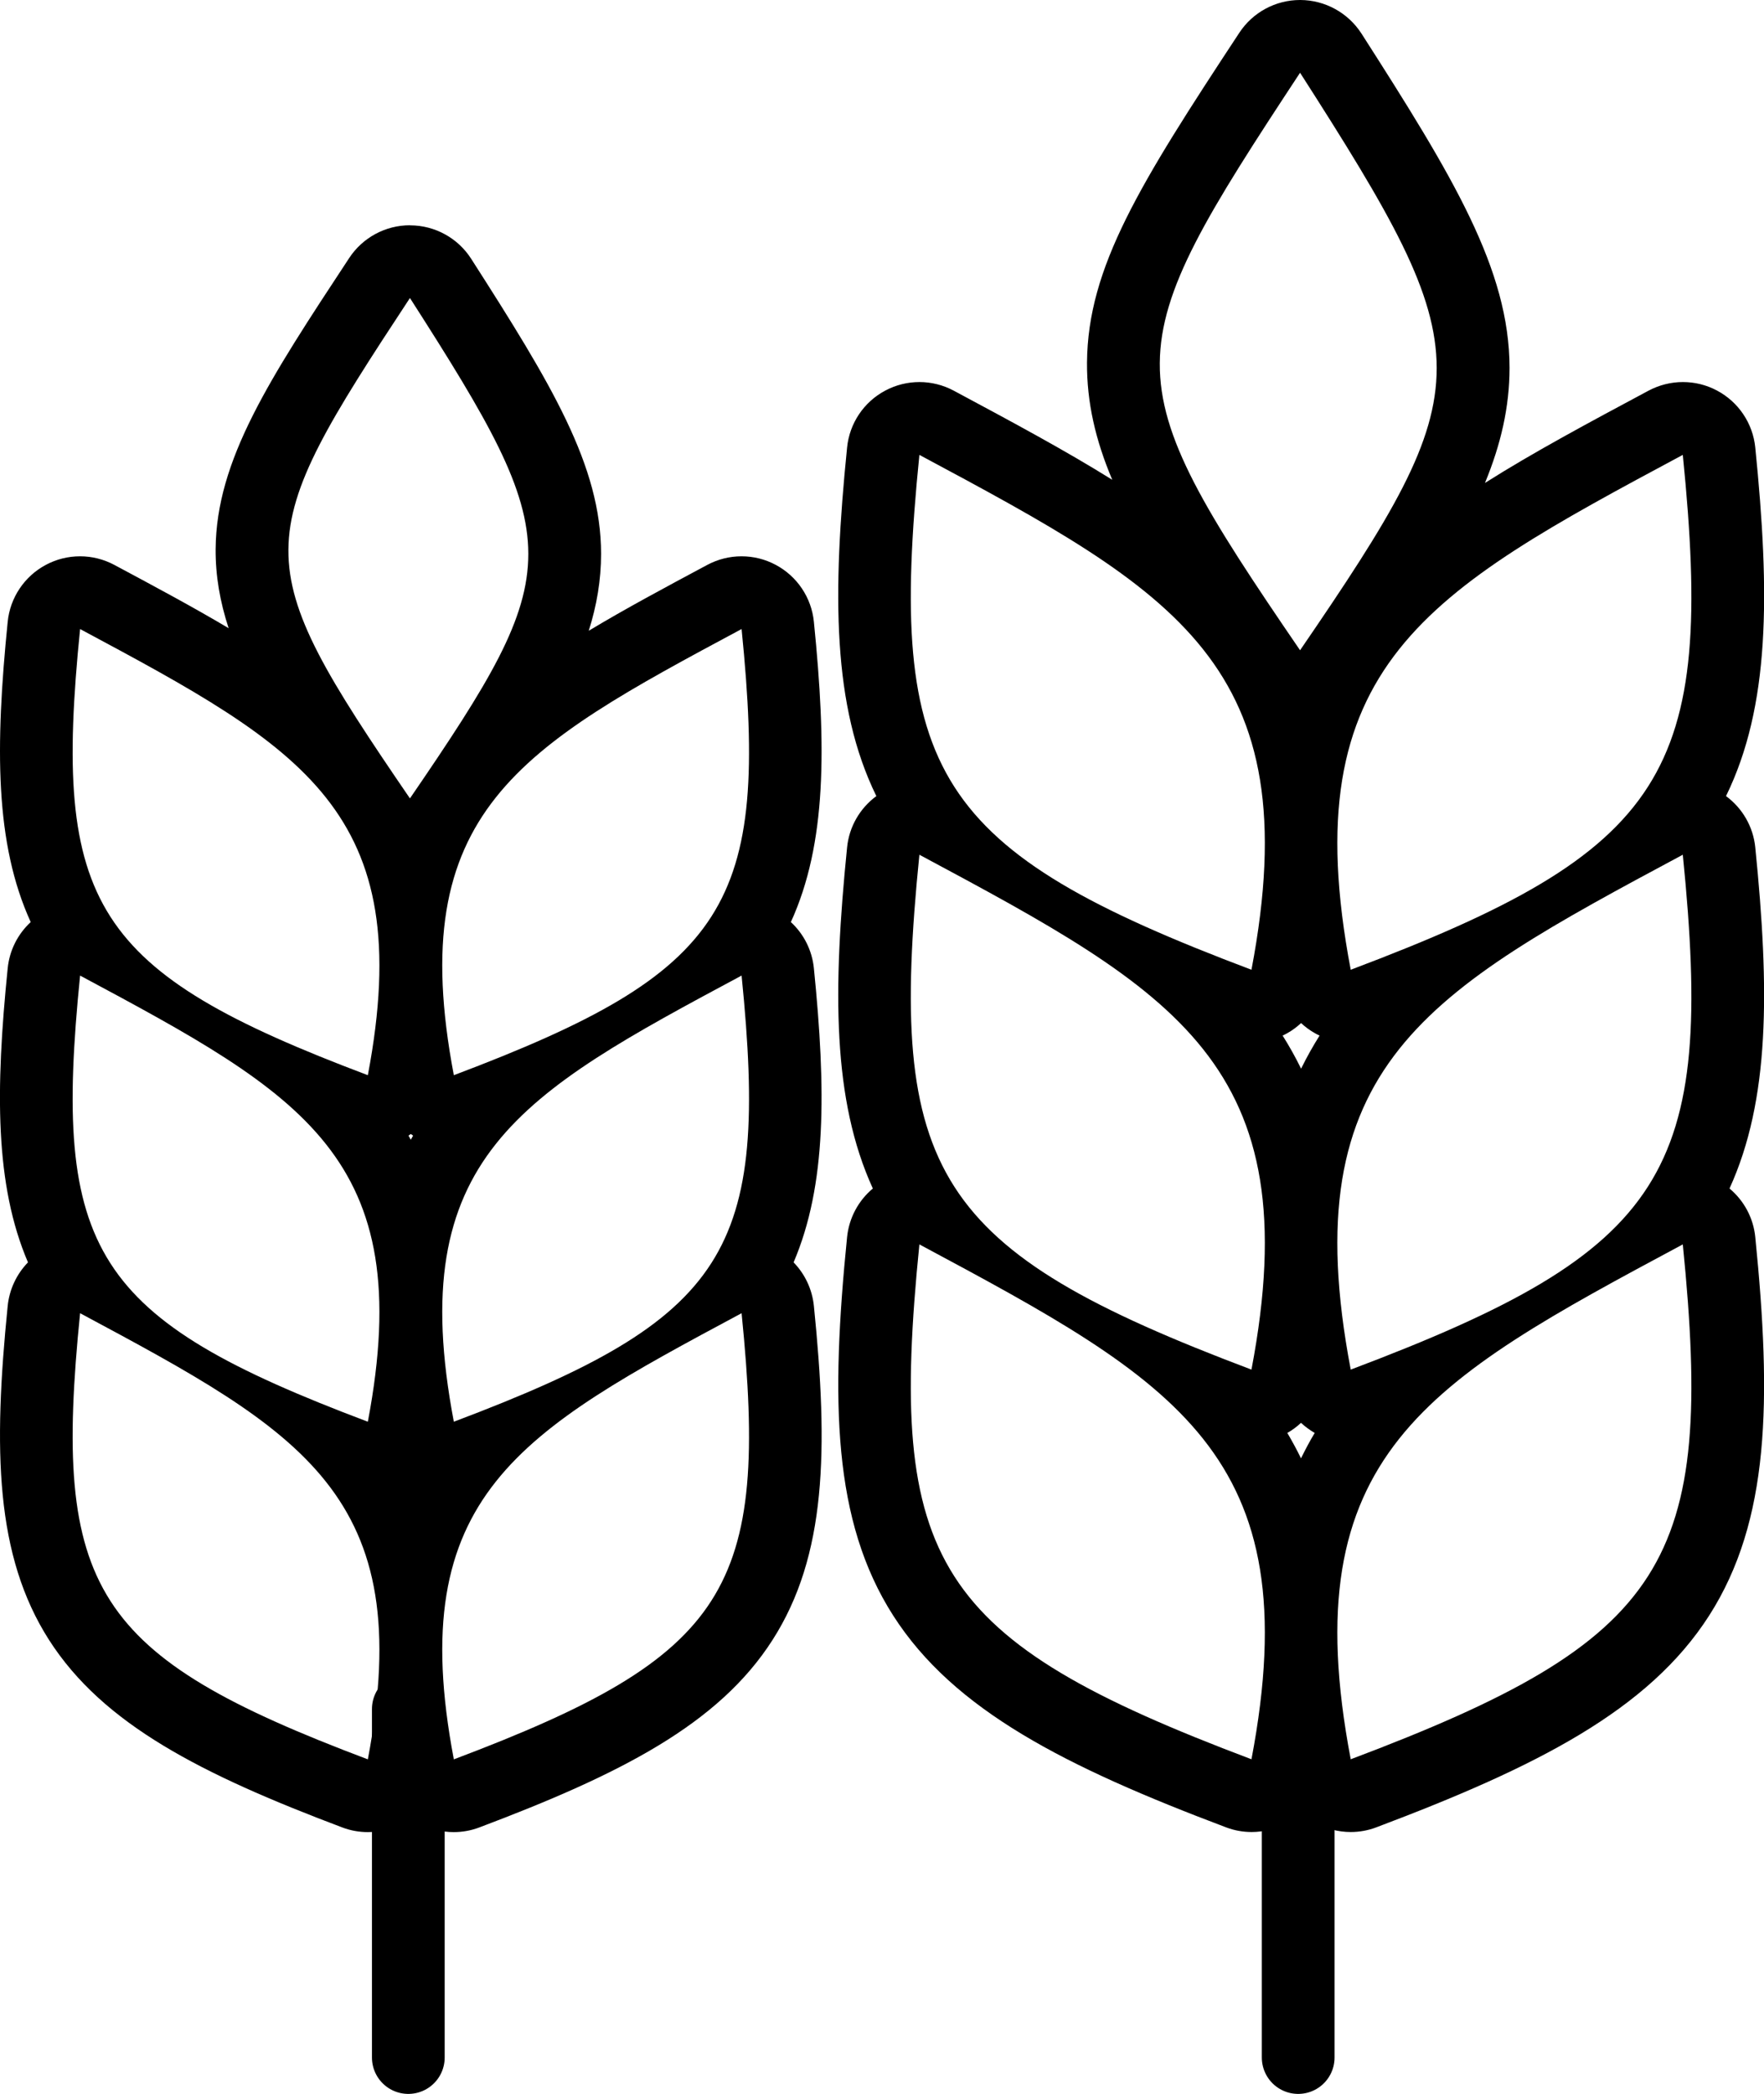
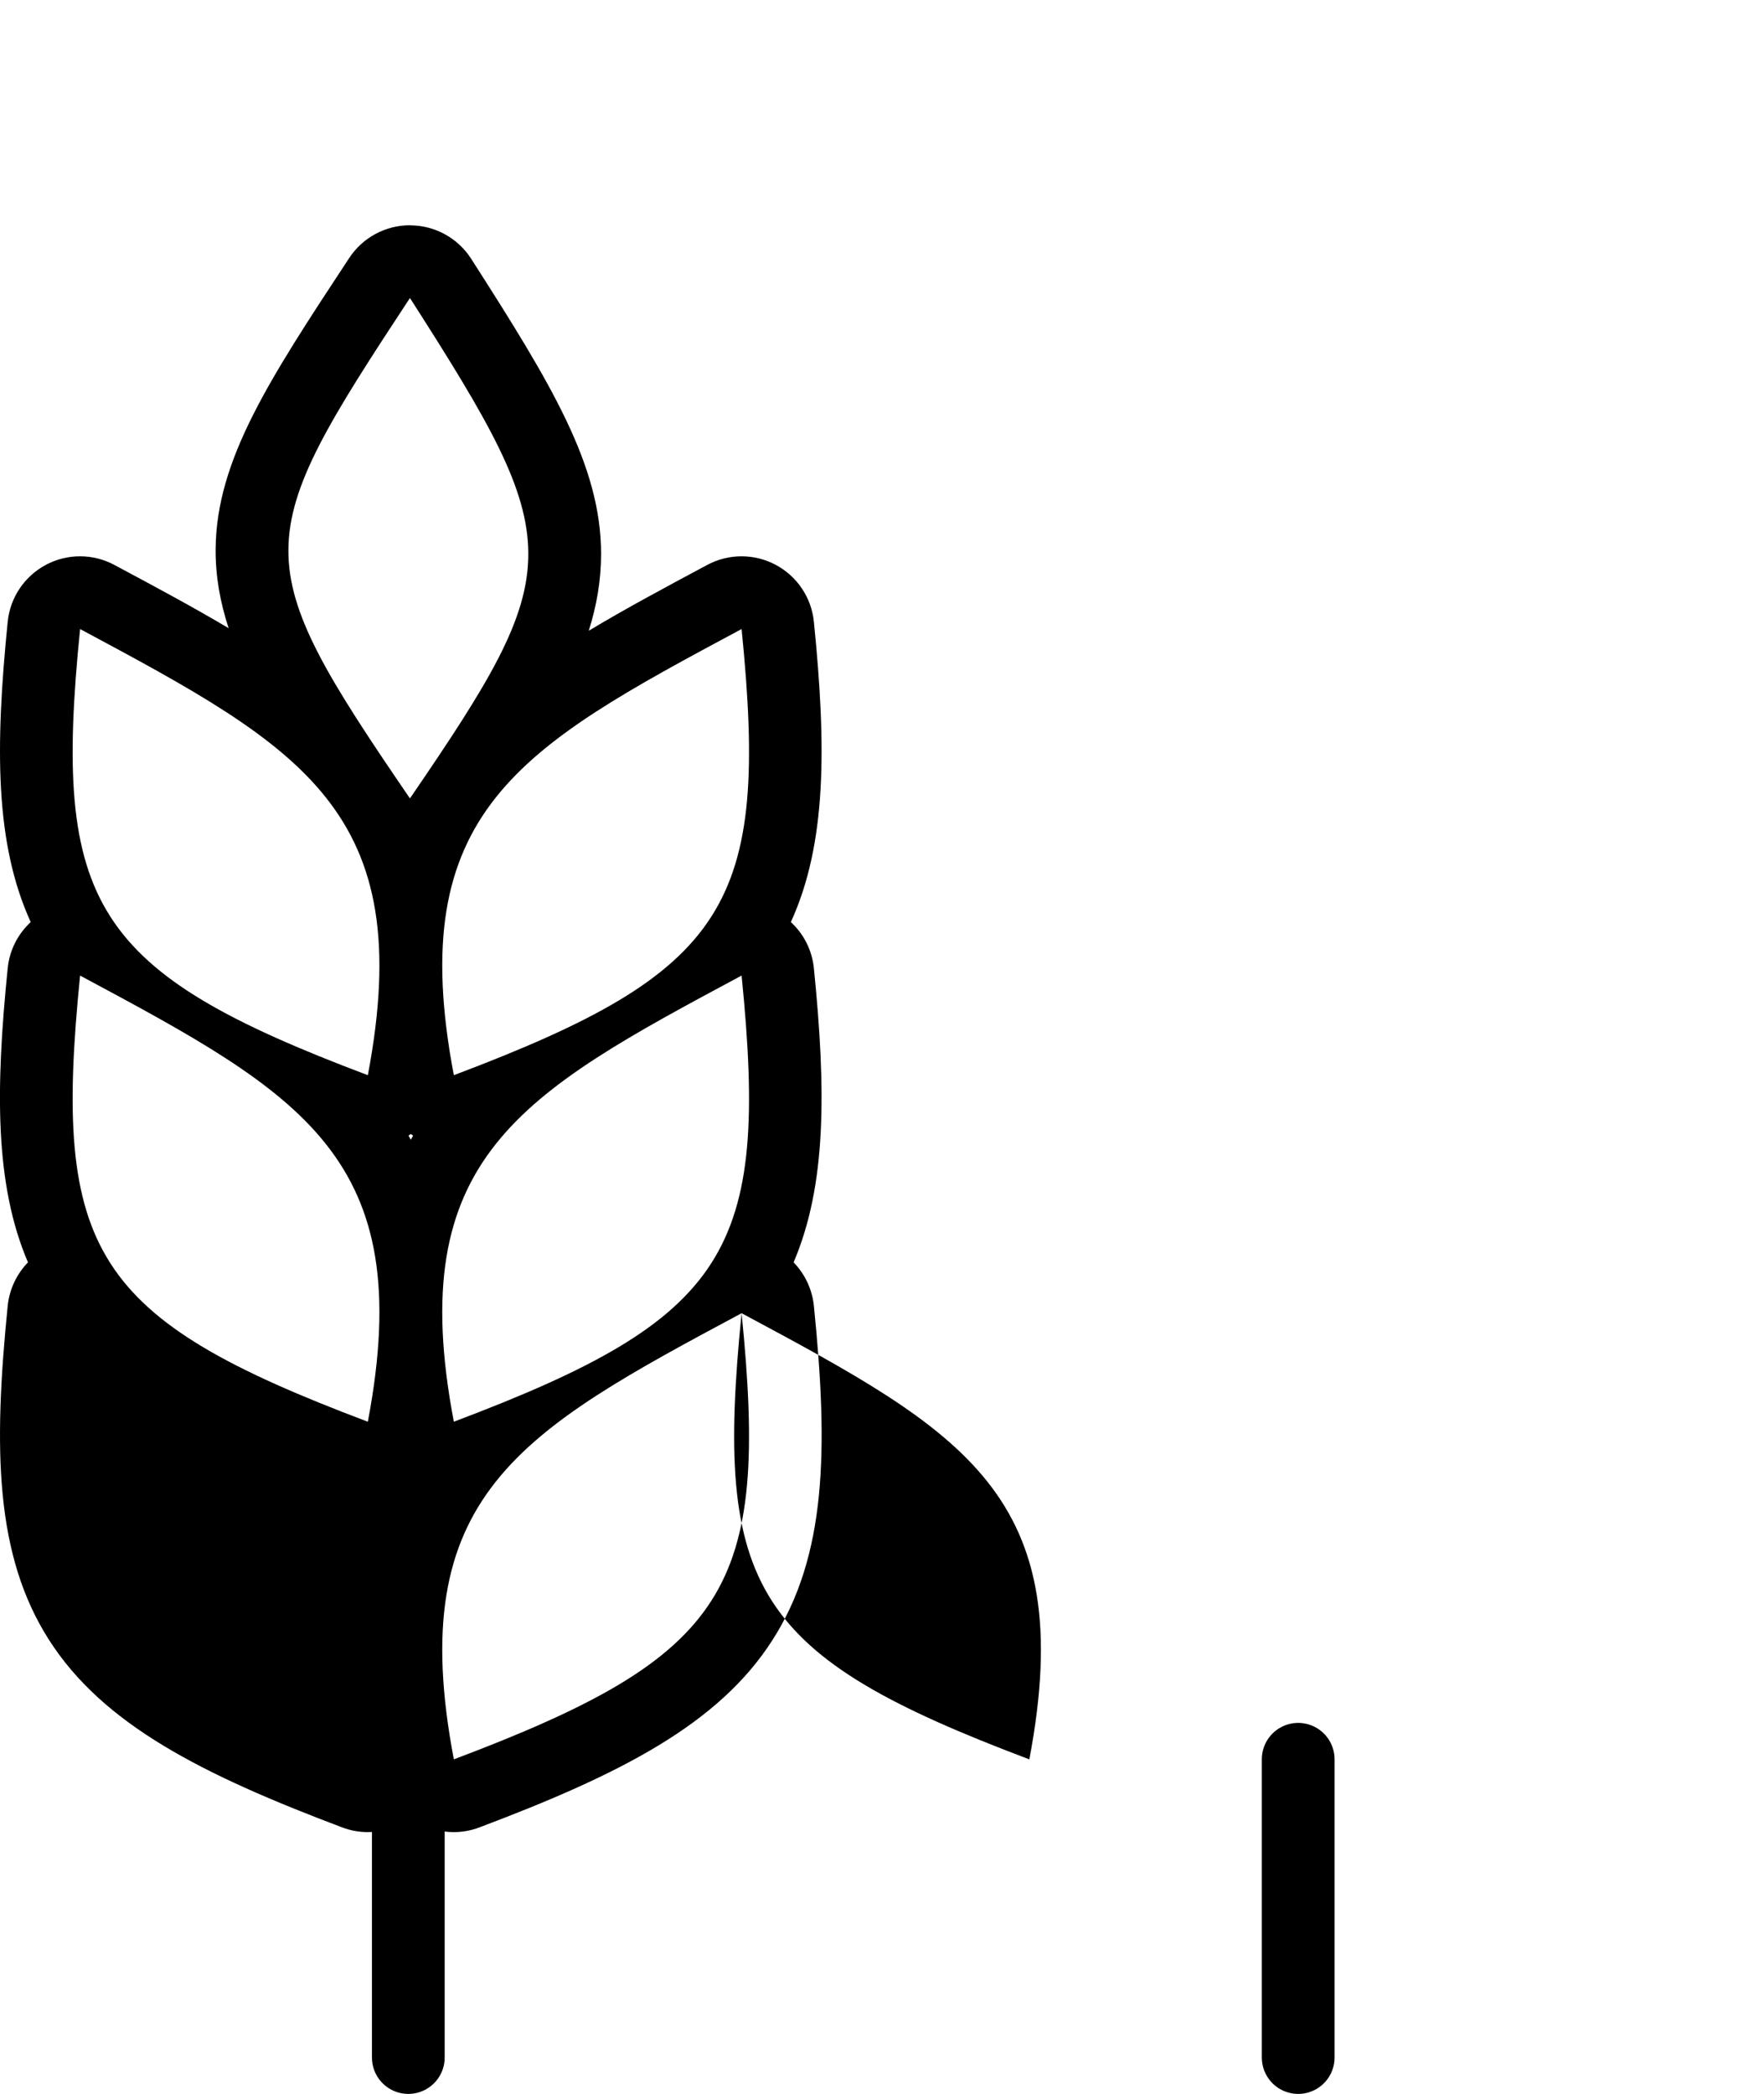
<svg xmlns="http://www.w3.org/2000/svg" id="Capa_2" data-name="Capa 2" viewBox="0 0 206.16 244.66">
  <defs>
    <style>      .cls-1 {        fill: none;        stroke: #000;        stroke-linecap: round;        stroke-linejoin: round;        stroke-width: 8.5px;      }    </style>
  </defs>
  <g id="Capa_1-2" data-name="Capa 1">
    <g>
      <g>
-         <path d="M151.94,8.5c21.25,33.15,21.33,36.33,0,67.48-22.11-32.31-21.61-34.67,0-67.48M196.67,53.15c3.75,37.22-1.71,46.18-38.81,60.16-6.78-35.64,8.92-44.15,38.81-60.16M107.45,53.15c29.89,16.01,45.59,24.52,38.81,60.16-37.1-13.99-42.56-22.95-38.81-60.16M196.67,99.87c3.75,37.22-1.71,46.18-38.81,60.16-6.78-35.64,8.92-44.15,38.81-60.16M107.45,99.87c29.89,16.01,45.59,24.52,38.81,60.16-37.1-13.99-42.56-22.94-38.81-60.16M196.67,145.4c3.75,37.22-1.71,46.18-38.81,60.16-6.78-35.64,8.92-44.15,38.81-60.16M107.45,145.4c29.89,16.01,45.59,24.52,38.81,60.16-37.1-13.99-42.56-22.94-38.81-60.16M151.94,0c-2.86,0-5.53,1.44-7.1,3.83-11.64,17.67-17.72,27.41-17.8,38.54-.03,4.63.98,9.02,2.95,13.69-5.48-3.42-11.69-6.75-18.52-10.41-1.25-.67-2.63-1.01-4.01-1.01s-2.75.33-4,1c-2.51,1.33-4.18,3.83-4.46,6.65-1.73,17.15-1.72,30.23,3.42,40.73-1.92,1.41-3.18,3.58-3.42,5.99-1.68,16.68-1.72,29.51,3.01,39.86-1.69,1.41-2.78,3.44-3.01,5.67-1.92,19.11-1.69,33.17,5.39,44.23,7.09,11.07,20.14,17.67,38.89,24.74.97.37,1.99.55,3,.55,1.44,0,2.87-.37,4.16-1.09.6-.33,1.14-.74,1.63-1.19.49.46,1.04.86,1.63,1.19,1.29.72,2.72,1.09,4.16,1.09,1.01,0,2.03-.18,3-.55,18.75-7.07,31.8-13.67,38.89-24.74,7.08-11.06,7.31-25.12,5.39-44.23-.22-2.23-1.32-4.26-3.01-5.67,4.72-10.35,4.69-23.18,3.01-39.86-.24-2.41-1.5-4.58-3.42-5.99,5.14-10.5,5.15-23.58,3.42-40.73-.28-2.82-1.96-5.32-4.46-6.65-1.25-.67-2.62-1-4-1s-2.76.34-4.02,1.01c-7.08,3.79-13.49,7.22-19.11,10.78,1.87-4.54,2.87-8.89,2.87-13.45-.01-11.5-6.59-22.34-17.31-39.07C157.54,1.49,154.87.02,151.99,0c-.02,0-.04,0-.05,0h0ZM149.9,121c.18-.08.35-.17.53-.27.6-.33,1.14-.74,1.63-1.19.49.46,1.04.86,1.63,1.19.17.1.35.19.53.27-.79,1.26-1.51,2.54-2.16,3.87-.65-1.33-1.37-2.62-2.16-3.87h0ZM150.45,167.43c.58-.33,1.12-.73,1.6-1.18.48.45,1.02.84,1.6,1.18-.58.97-1.11,1.96-1.6,2.97-.49-1.01-1.03-2-1.6-2.97h0Z" />
-         <path d="M47.91,34.82c18.41,28.72,18.48,31.48,0,58.47-19.16-28-18.72-30.04,0-58.47M86.67,73.5c3.25,32.25-1.49,40.01-33.63,52.13-5.87-30.88,7.73-38.26,33.63-52.13M9.36,73.5c25.9,13.87,39.5,21.25,33.63,52.13C10.85,113.51,6.11,105.75,9.36,73.5M86.67,113.99c3.25,32.25-1.49,40.01-33.63,52.13-5.87-30.88,7.73-38.26,33.63-52.13M9.36,113.99c25.9,13.87,39.5,21.25,33.63,52.13-32.15-12.12-36.88-19.88-33.63-52.13M86.67,153.44c3.25,32.25-1.49,40.01-33.63,52.13-5.87-30.88,7.73-38.26,33.63-52.13M9.36,153.44c25.9,13.87,39.5,21.25,33.63,52.13-32.15-12.12-36.88-19.88-33.63-52.13M47.91,26.32c-2.86,0-5.53,1.44-7.1,3.83-9.35,14.2-15.53,23.59-15.61,34.01-.02,3.12.51,6.15,1.52,9.24-4.14-2.46-8.62-4.86-13.35-7.39-1.25-.67-2.63-1.01-4.01-1.01s-2.75.33-4,1c-2.5,1.33-4.18,3.83-4.46,6.65-1.47,14.63-1.5,25.91,2.69,35.09-1.51,1.39-2.48,3.3-2.69,5.39-1.44,14.24-1.5,25.32,2.37,34.37-1.32,1.36-2.17,3.14-2.37,5.08-1.69,16.8-1.47,29.19,4.84,39.05,6.31,9.85,17.78,15.68,34.25,21.89.97.37,1.99.55,3,.55,1.44,0,2.87-.37,4.16-1.09.3-.17.59-.35.86-.55.27.2.56.39.86.55,1.29.72,2.72,1.09,4.16,1.09,1.01,0,2.03-.18,3-.55,16.46-6.21,27.94-12.03,34.25-21.89,6.32-9.86,6.54-22.25,4.84-39.05-.2-1.94-1.05-3.72-2.37-5.08,3.86-9.05,3.8-20.13,2.37-34.37-.21-2.09-1.18-4-2.69-5.39,4.19-9.18,4.16-20.47,2.69-35.09-.28-2.82-1.96-5.32-4.46-6.65-1.25-.67-2.62-1-4-1s-2.76.34-4.01,1.01c-4.91,2.63-9.57,5.12-13.84,7.69.94-2.98,1.44-5.93,1.44-9-.01-10.28-5.78-19.79-15.18-34.46-1.55-2.42-4.23-3.9-7.11-3.91-.02,0-.04,0-.05,0h0ZM47.74,132.69c.09-.06.18-.13.27-.19.09.07.18.13.27.19-.09.16-.18.32-.27.48-.09-.16-.18-.32-.27-.48h0Z" />
+         <path d="M47.91,34.82c18.41,28.72,18.48,31.48,0,58.47-19.16-28-18.72-30.04,0-58.47M86.67,73.5c3.25,32.25-1.49,40.01-33.63,52.13-5.87-30.88,7.73-38.26,33.63-52.13M9.36,73.5c25.9,13.87,39.5,21.25,33.63,52.13C10.85,113.51,6.11,105.75,9.36,73.5M86.67,113.99c3.25,32.25-1.49,40.01-33.63,52.13-5.87-30.88,7.73-38.26,33.63-52.13M9.36,113.99c25.9,13.87,39.5,21.25,33.63,52.13-32.15-12.12-36.88-19.88-33.63-52.13M86.67,153.44c3.25,32.25-1.49,40.01-33.63,52.13-5.87-30.88,7.73-38.26,33.63-52.13c25.9,13.87,39.5,21.25,33.63,52.13-32.15-12.12-36.88-19.88-33.63-52.13M47.91,26.32c-2.86,0-5.53,1.44-7.1,3.83-9.35,14.2-15.53,23.59-15.61,34.01-.02,3.12.51,6.15,1.52,9.24-4.14-2.46-8.62-4.86-13.35-7.39-1.25-.67-2.63-1.01-4.01-1.01s-2.75.33-4,1c-2.5,1.33-4.18,3.83-4.46,6.65-1.47,14.63-1.5,25.91,2.69,35.09-1.51,1.39-2.48,3.3-2.69,5.39-1.44,14.24-1.5,25.32,2.37,34.37-1.32,1.36-2.17,3.14-2.37,5.08-1.69,16.8-1.47,29.19,4.84,39.05,6.31,9.85,17.78,15.68,34.25,21.89.97.37,1.99.55,3,.55,1.44,0,2.87-.37,4.16-1.09.3-.17.59-.35.86-.55.27.2.56.39.86.55,1.29.72,2.72,1.09,4.16,1.09,1.01,0,2.03-.18,3-.55,16.46-6.21,27.94-12.03,34.25-21.89,6.32-9.86,6.54-22.25,4.84-39.05-.2-1.94-1.05-3.72-2.37-5.08,3.86-9.05,3.8-20.13,2.37-34.37-.21-2.09-1.18-4-2.69-5.39,4.19-9.18,4.16-20.47,2.69-35.09-.28-2.82-1.96-5.32-4.46-6.65-1.25-.67-2.62-1-4-1s-2.76.34-4.01,1.01c-4.91,2.63-9.57,5.12-13.84,7.69.94-2.98,1.44-5.93,1.44-9-.01-10.28-5.78-19.79-15.18-34.46-1.55-2.42-4.23-3.9-7.11-3.91-.02,0-.04,0-.05,0h0ZM47.74,132.69c.09-.06.18-.13.27-.19.09.07.18.13.27.19-.09.16-.18.32-.27.48-.09-.16-.18-.32-.27-.48h0Z" />
      </g>
      <line class="cls-1" x1="151.72" y1="205.56" x2="151.72" y2="240.41" />
      <line class="cls-1" x1="47.72" y1="199.69" x2="47.72" y2="240.41" />
    </g>
  </g>
</svg>